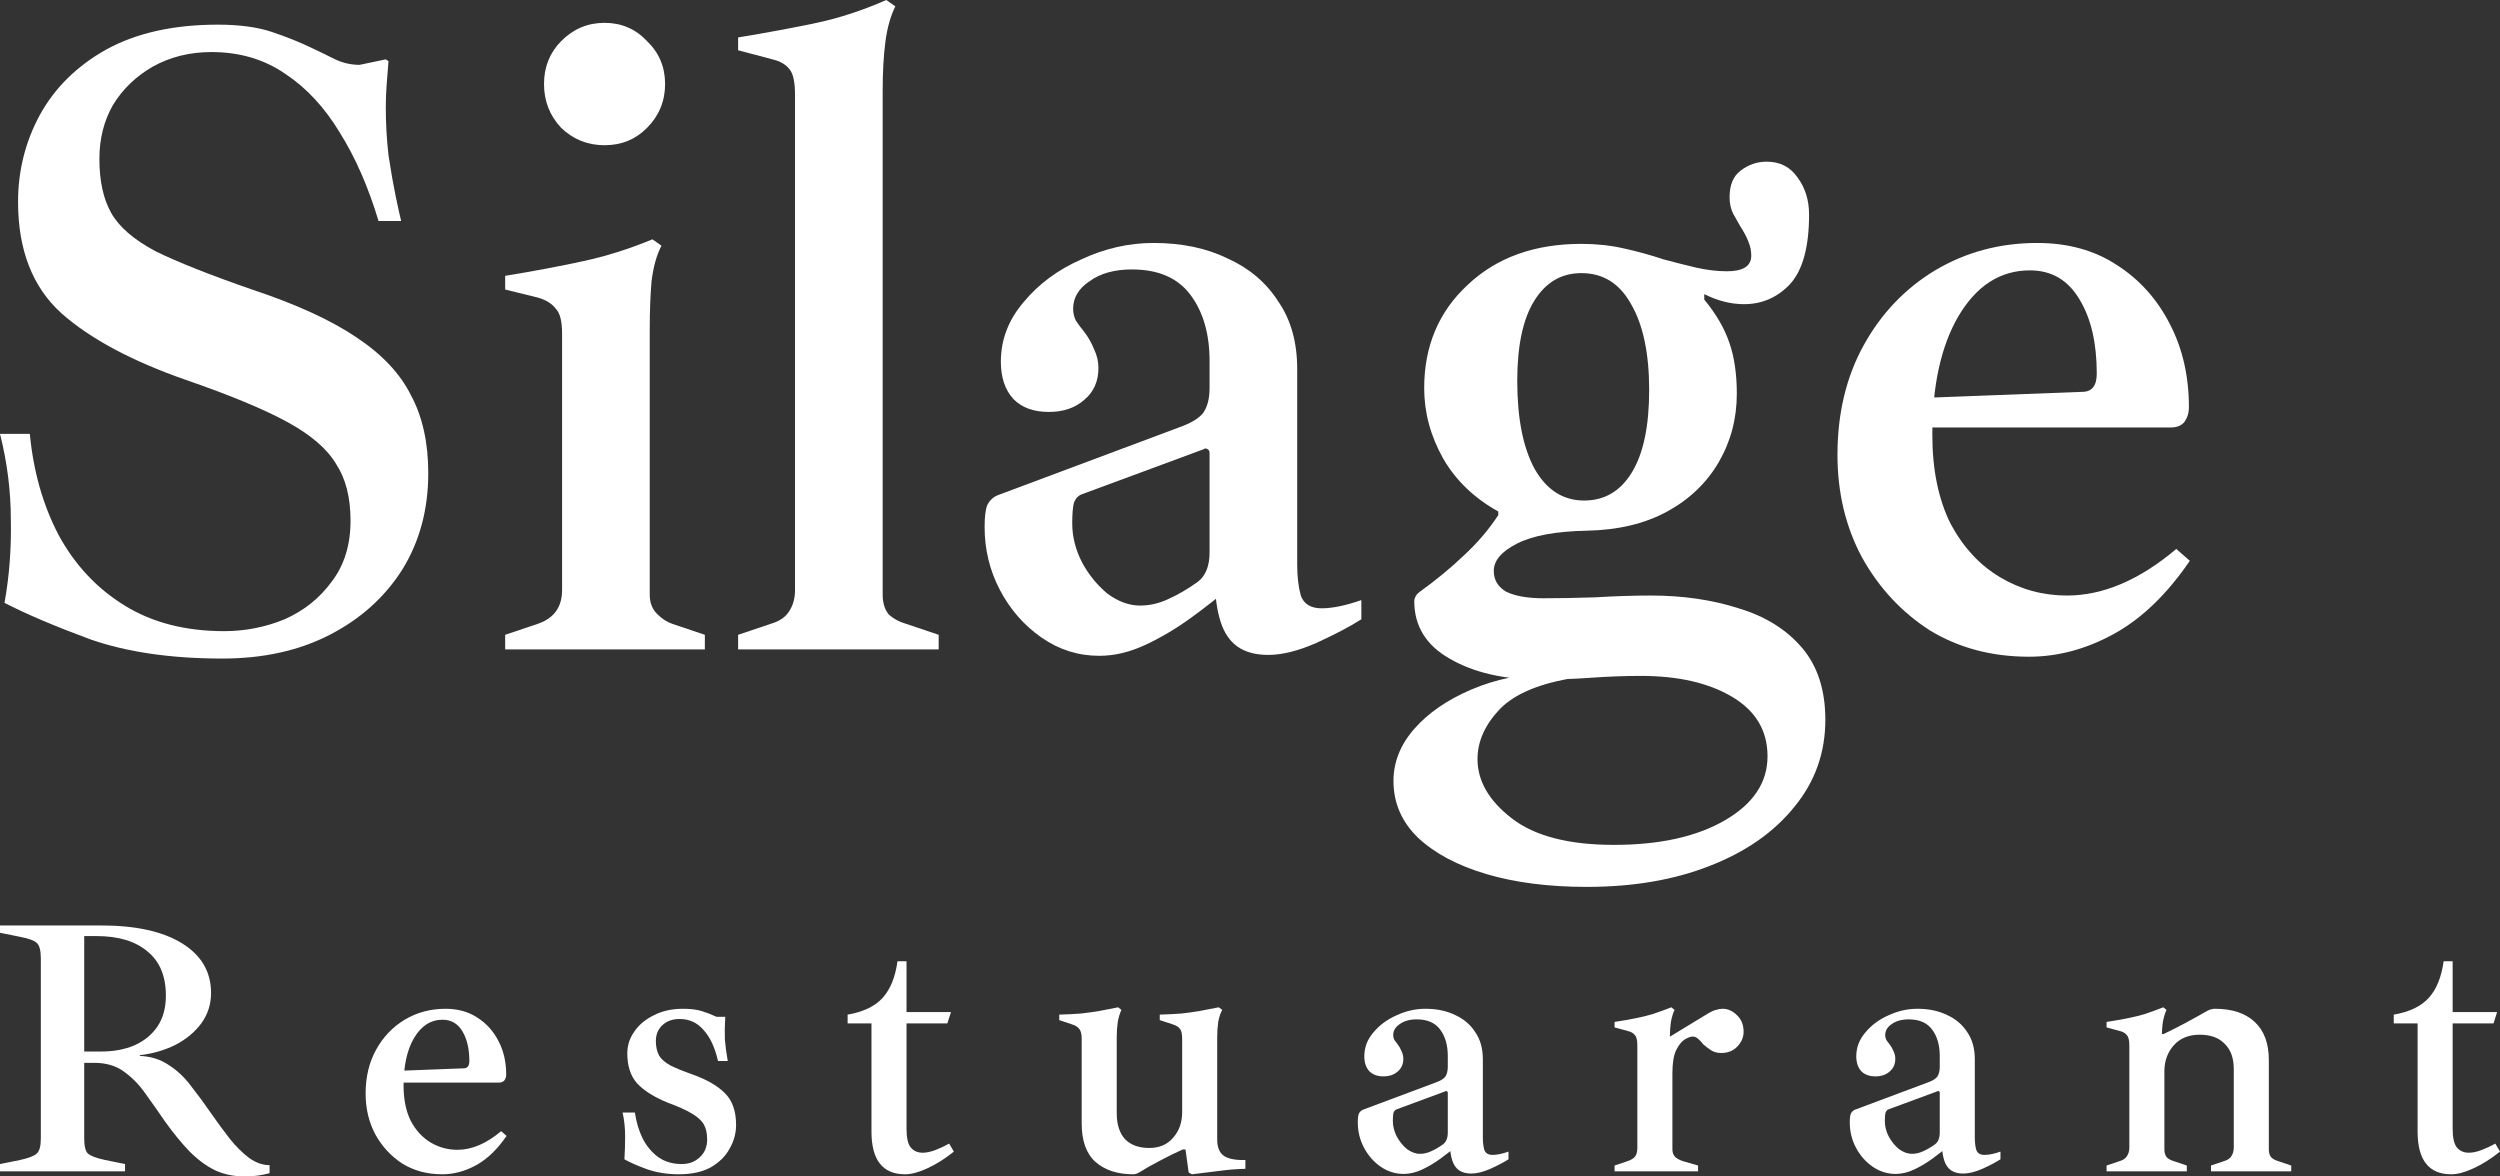
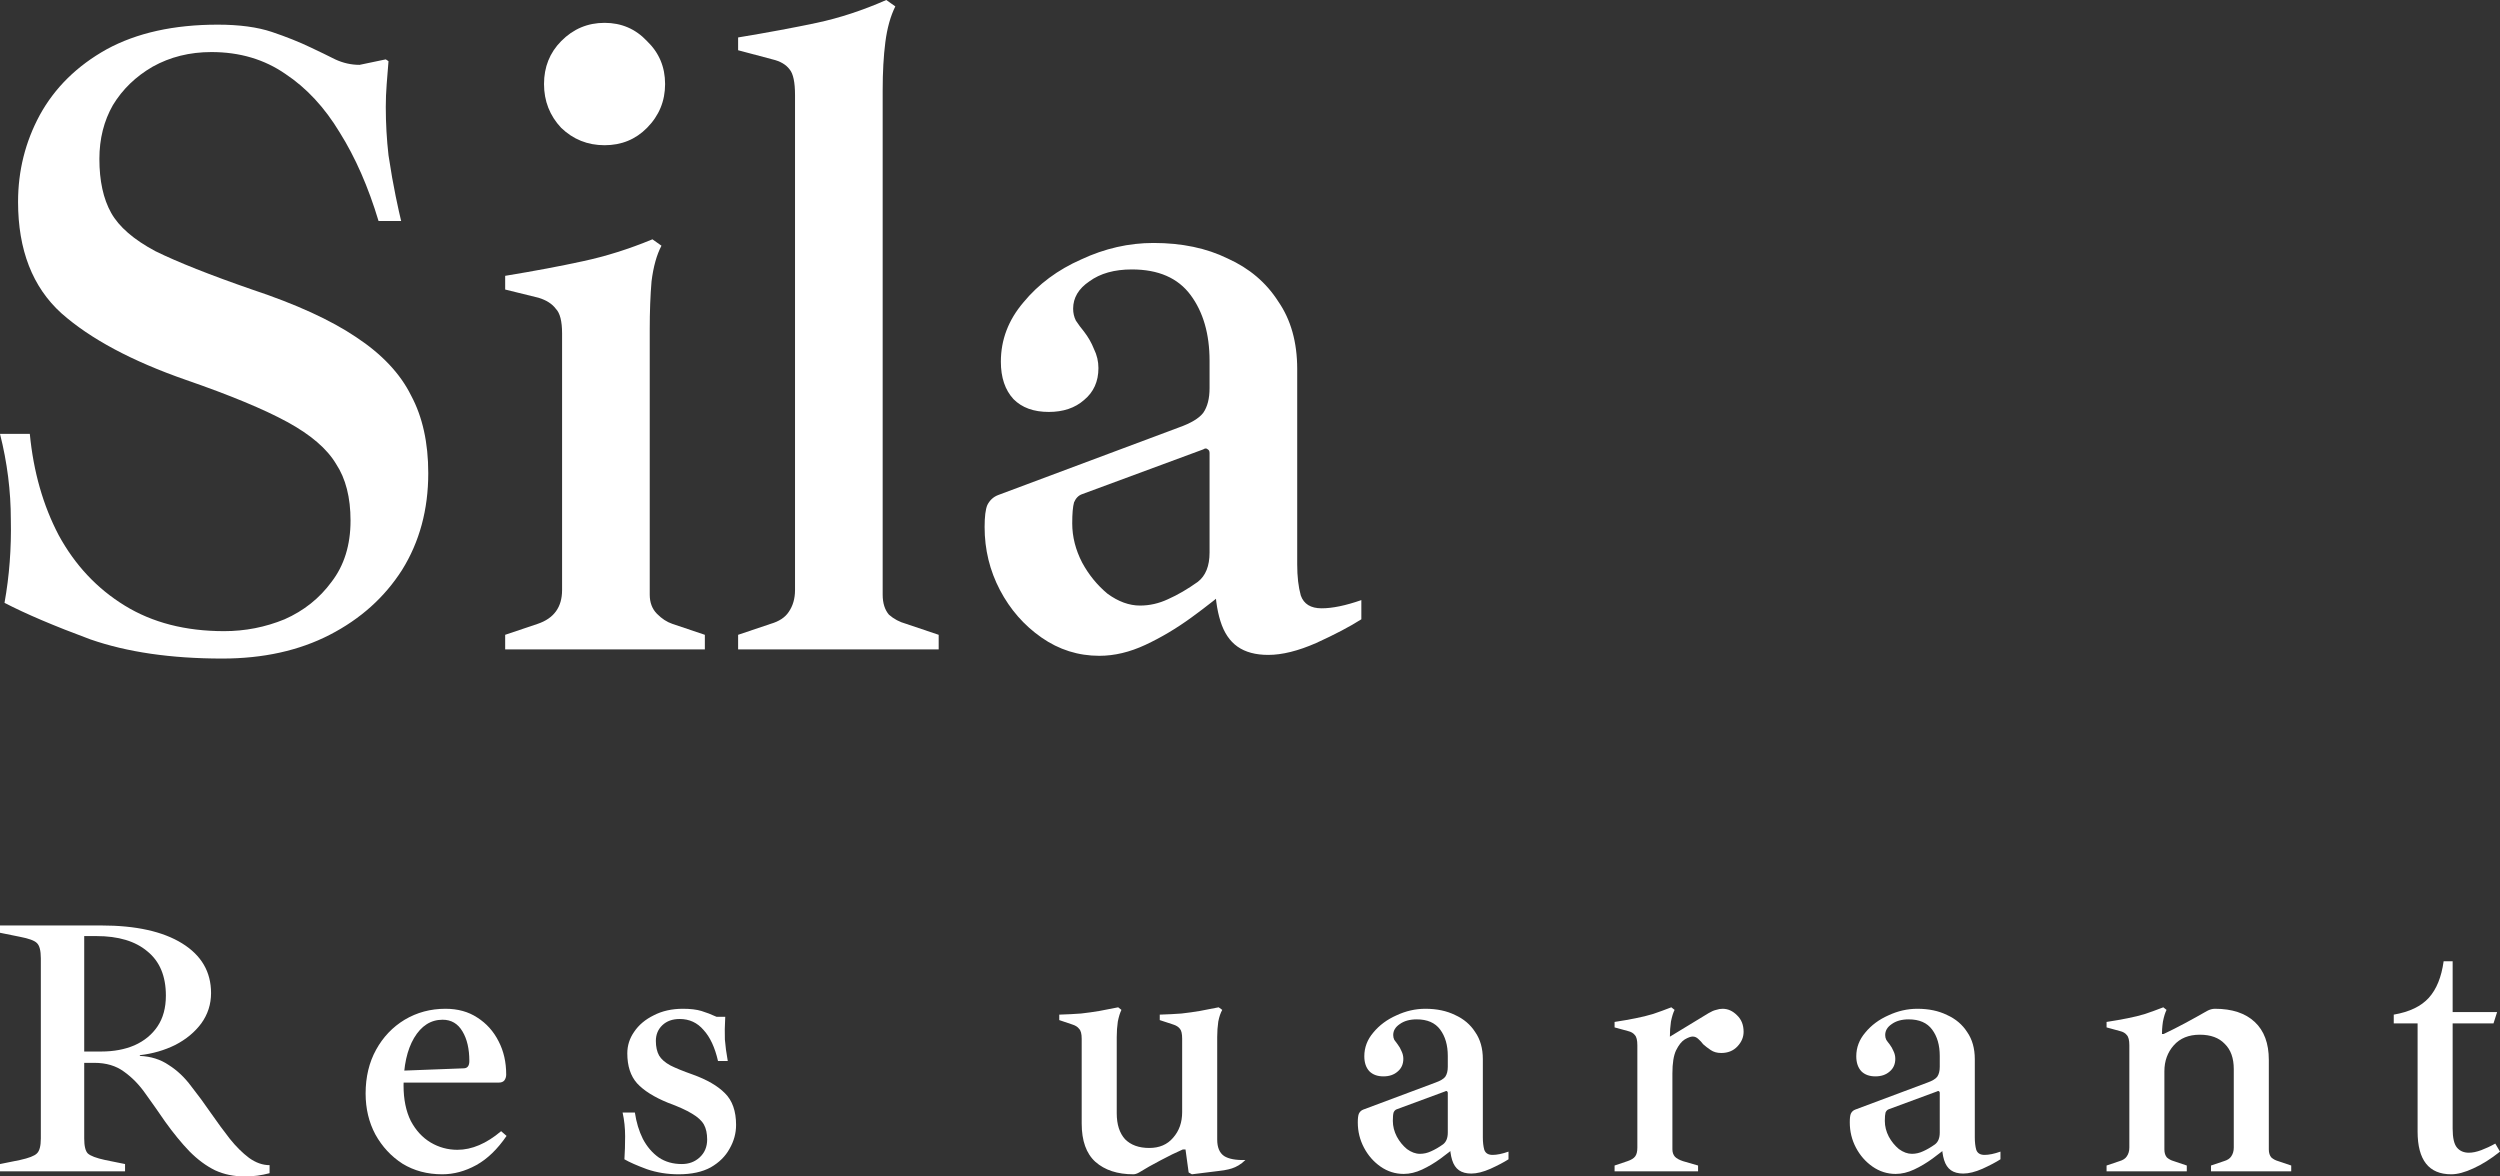
<svg xmlns="http://www.w3.org/2000/svg" width="102" height="48" viewBox="0 0 102 48" fill="none">
  <rect x="0" y="0" width="102" height="48" fill="#333333" stroke="none" />
  <path d="M9.068 26.869C6.979 26.869 5.185 26.608 3.686 26.086C2.212 25.54 1.044 25.043 0.184 24.596C0.381 23.503 0.467 22.372 0.442 21.204C0.442 20.037 0.295 18.869 0 17.701H1.216C1.364 19.242 1.757 20.621 2.396 21.838C3.06 23.055 3.956 24.012 5.087 24.707C6.217 25.403 7.569 25.751 9.142 25.751C10.002 25.751 10.825 25.59 11.611 25.267C12.398 24.919 13.037 24.409 13.528 23.739C14.044 23.068 14.302 22.235 14.302 21.242C14.302 20.298 14.106 19.527 13.713 18.931C13.344 18.31 12.68 17.739 11.722 17.217C10.764 16.695 9.387 16.124 7.594 15.503C5.382 14.733 3.686 13.826 2.507 12.782C1.327 11.714 0.737 10.198 0.737 8.236C0.737 6.969 1.032 5.789 1.622 4.696C2.236 3.578 3.146 2.683 4.35 2.012C5.578 1.342 7.09 1.006 8.884 1.006C9.768 1.006 10.506 1.106 11.095 1.304C11.685 1.503 12.213 1.714 12.68 1.938C13.049 2.112 13.381 2.273 13.676 2.422C13.995 2.571 14.327 2.646 14.671 2.646L15.74 2.422L15.851 2.497C15.826 2.795 15.801 3.106 15.777 3.428C15.752 3.751 15.74 4.062 15.74 4.36C15.74 5.031 15.777 5.689 15.851 6.335C15.949 6.981 16.047 7.54 16.145 8.012C16.244 8.484 16.317 8.82 16.367 9.018H15.445C15.027 7.627 14.499 6.422 13.86 5.404C13.246 4.385 12.508 3.59 11.648 3.019C10.788 2.422 9.781 2.124 8.626 2.124C7.741 2.124 6.942 2.323 6.23 2.72C5.542 3.118 5.001 3.64 4.608 4.286C4.239 4.932 4.055 5.664 4.055 6.484C4.055 7.379 4.215 8.112 4.534 8.683C4.853 9.254 5.456 9.776 6.34 10.248C7.249 10.695 8.564 11.217 10.284 11.813C12.078 12.41 13.491 13.056 14.524 13.751C15.58 14.447 16.33 15.242 16.772 16.136C17.239 17.006 17.473 18.062 17.473 19.304C17.473 20.794 17.116 22.111 16.404 23.254C15.691 24.372 14.708 25.254 13.454 25.9C12.201 26.546 10.739 26.869 9.068 26.869Z" fill="white" />
  <path d="M20.611 26.496V25.9L21.938 25.453C22.602 25.229 22.933 24.77 22.933 24.074V13.602C22.933 13.105 22.848 12.77 22.675 12.596C22.528 12.397 22.294 12.248 21.975 12.149L20.611 11.813V11.254C21.815 11.056 22.872 10.857 23.781 10.658C24.715 10.459 25.661 10.161 26.62 9.764L26.988 10.025C26.792 10.397 26.657 10.882 26.583 11.478C26.534 12.049 26.509 12.708 26.509 13.453V24.26C26.509 24.583 26.607 24.844 26.804 25.043C27 25.242 27.209 25.378 27.431 25.453L28.758 25.9V26.496H20.611ZM24.666 5.925C23.978 5.925 23.388 5.689 22.897 5.217C22.43 4.72 22.196 4.124 22.196 3.428C22.196 2.733 22.43 2.149 22.897 1.677C23.388 1.18 23.978 0.932 24.666 0.932C25.354 0.932 25.932 1.18 26.398 1.677C26.89 2.149 27.136 2.733 27.136 3.428C27.136 4.124 26.89 4.72 26.398 5.217C25.932 5.689 25.354 5.925 24.666 5.925Z" fill="white" />
  <path d="M30.115 26.496V25.9L31.442 25.453C31.786 25.353 32.031 25.192 32.179 24.968C32.351 24.72 32.437 24.422 32.437 24.074V3.876C32.437 3.354 32.363 3.006 32.216 2.832C32.068 2.633 31.835 2.497 31.515 2.422L30.115 2.05V1.528C31.319 1.329 32.388 1.13 33.322 0.932C34.255 0.733 35.202 0.422 36.16 0L36.529 0.261C36.332 0.658 36.197 1.143 36.123 1.714C36.049 2.286 36.013 2.944 36.013 3.689V24.26C36.013 24.608 36.099 24.881 36.27 25.08C36.467 25.254 36.701 25.378 36.971 25.453L38.298 25.9V26.496H30.115Z" fill="white" />
  <path d="M44.853 26.757C43.993 26.757 43.207 26.509 42.494 26.012C41.781 25.515 41.216 24.869 40.798 24.074C40.381 23.279 40.172 22.422 40.172 21.503C40.172 21.08 40.209 20.782 40.282 20.608C40.381 20.41 40.528 20.273 40.725 20.198L48.097 17.441C48.589 17.267 48.92 17.068 49.092 16.844C49.264 16.596 49.35 16.261 49.35 15.838V14.72C49.35 13.627 49.092 12.733 48.576 12.037C48.06 11.341 47.261 10.993 46.18 10.993C45.468 10.993 44.89 11.155 44.448 11.478C44.005 11.776 43.784 12.149 43.784 12.596C43.784 12.77 43.821 12.931 43.895 13.08C43.993 13.229 44.104 13.379 44.227 13.528C44.399 13.751 44.534 13.987 44.632 14.236C44.755 14.484 44.816 14.745 44.816 15.018C44.816 15.565 44.62 16 44.227 16.323C43.858 16.646 43.379 16.807 42.789 16.807C42.175 16.807 41.695 16.633 41.351 16.285C41.007 15.913 40.835 15.403 40.835 14.757C40.835 13.863 41.142 13.056 41.757 12.335C42.371 11.59 43.158 11.006 44.116 10.584C45.074 10.136 46.057 9.913 47.065 9.913C48.22 9.913 49.227 10.124 50.088 10.546C50.972 10.944 51.66 11.528 52.152 12.298C52.668 13.043 52.926 13.962 52.926 15.056V23.03C52.926 23.527 52.975 23.95 53.073 24.298C53.196 24.645 53.479 24.819 53.921 24.819C54.364 24.819 54.904 24.707 55.543 24.484V25.267C55.076 25.565 54.462 25.888 53.7 26.235C52.963 26.558 52.312 26.72 51.746 26.72C51.23 26.72 50.812 26.608 50.493 26.384C50.174 26.161 49.94 25.813 49.793 25.341C49.645 24.869 49.572 24.31 49.572 23.664V23.142L50.309 23.85C49.793 24.298 49.227 24.745 48.613 25.192C47.999 25.639 47.372 26.012 46.733 26.31C46.094 26.608 45.468 26.757 44.853 26.757ZM46.512 24.707C46.905 24.707 47.286 24.62 47.655 24.447C48.048 24.273 48.453 24.037 48.871 23.739C49.191 23.49 49.35 23.093 49.35 22.546V18.484C49.35 18.41 49.326 18.36 49.277 18.335C49.227 18.285 49.166 18.285 49.092 18.335L44.153 20.161C44.005 20.211 43.895 20.323 43.821 20.496C43.772 20.67 43.747 20.956 43.747 21.354C43.747 21.9 43.883 22.434 44.153 22.956C44.423 23.453 44.767 23.875 45.185 24.223C45.627 24.546 46.07 24.707 46.512 24.707Z" fill="white" />
-   <path d="M64.742 36.185C63.194 36.185 61.83 36.012 60.651 35.664C59.471 35.316 58.537 34.819 57.849 34.173C57.186 33.527 56.854 32.757 56.854 31.863C56.854 31.092 57.137 30.384 57.702 29.738C58.267 29.093 59.041 28.558 60.024 28.136C61.007 27.714 62.138 27.478 63.415 27.428L64.263 27.651C62.838 27.875 61.818 28.297 61.204 28.919C60.589 29.564 60.282 30.248 60.282 30.968C60.282 31.863 60.749 32.67 61.683 33.391C62.617 34.111 64.005 34.471 65.848 34.471C67.716 34.471 69.227 34.136 70.382 33.465C71.537 32.794 72.115 31.925 72.115 30.856C72.115 29.813 71.636 29.006 70.677 28.434C69.719 27.863 68.478 27.577 66.954 27.577C66.291 27.577 65.615 27.602 64.927 27.651C64.239 27.701 63.538 27.726 62.826 27.726C61.351 27.726 60.122 27.44 59.139 26.869C58.181 26.322 57.702 25.54 57.702 24.521C57.702 24.471 57.714 24.422 57.739 24.372C57.763 24.298 57.825 24.223 57.923 24.148C58.611 23.652 59.213 23.155 59.729 22.658C60.27 22.161 60.737 21.614 61.13 21.018V20.869C60.147 20.323 59.398 19.602 58.881 18.708C58.365 17.788 58.107 16.832 58.107 15.838C58.107 14.124 58.697 12.72 59.877 11.627C61.056 10.509 62.605 9.95 64.521 9.95C65.136 9.95 65.713 10.012 66.254 10.136C66.819 10.261 67.36 10.41 67.876 10.584C68.343 10.708 68.785 10.82 69.203 10.919C69.645 11.018 70.063 11.068 70.456 11.068C71.12 11.068 71.451 10.857 71.451 10.434C71.451 10.236 71.414 10.05 71.341 9.876C71.267 9.677 71.156 9.466 71.009 9.242C70.911 9.068 70.812 8.894 70.714 8.72C70.616 8.522 70.567 8.298 70.567 8.05C70.567 7.553 70.714 7.192 71.009 6.969C71.328 6.72 71.685 6.596 72.078 6.596C72.619 6.596 73.036 6.807 73.331 7.23C73.651 7.652 73.81 8.161 73.81 8.758C73.81 10.074 73.552 11.018 73.036 11.59C72.52 12.136 71.894 12.41 71.156 12.41C70.616 12.41 70.075 12.273 69.534 12V12.223C70.026 12.82 70.37 13.416 70.567 14.012C70.763 14.584 70.862 15.267 70.862 16.062C70.862 17.08 70.616 18.012 70.124 18.857C69.633 19.701 68.932 20.372 68.023 20.869C67.114 21.366 66.02 21.627 64.742 21.652C63.489 21.677 62.543 21.85 61.904 22.173C61.265 22.496 60.946 22.869 60.946 23.291C60.946 23.664 61.118 23.95 61.462 24.148C61.83 24.322 62.334 24.409 62.973 24.409C63.563 24.409 64.263 24.397 65.074 24.372C65.885 24.322 66.647 24.298 67.36 24.298C68.662 24.298 69.854 24.471 70.935 24.819C72.016 25.142 72.877 25.676 73.516 26.422C74.154 27.167 74.474 28.148 74.474 29.366C74.474 30.707 74.056 31.887 73.221 32.906C72.385 33.95 71.23 34.757 69.756 35.328C68.306 35.9 66.635 36.185 64.742 36.185ZM64.632 20.422C65.467 20.422 66.119 20.037 66.585 19.267C67.052 18.497 67.286 17.378 67.286 15.913C67.286 14.422 67.04 13.254 66.549 12.41C66.082 11.565 65.406 11.143 64.521 11.143C63.71 11.143 63.071 11.515 62.605 12.261C62.138 13.006 61.904 14.099 61.904 15.54C61.904 17.055 62.138 18.248 62.605 19.118C63.096 19.987 63.772 20.422 64.632 20.422Z" fill="white" />
-   <path d="M82.783 26.794C81.26 26.794 79.908 26.434 78.729 25.714C77.574 24.968 76.652 23.975 75.964 22.732C75.3 21.49 74.969 20.099 74.969 18.559C74.969 16.869 75.325 15.379 76.038 14.087C76.75 12.795 77.721 11.776 78.95 11.031C80.203 10.286 81.591 9.913 83.115 9.913C84.368 9.913 85.45 10.211 86.359 10.807C87.293 11.403 88.018 12.211 88.534 13.229C89.05 14.223 89.308 15.354 89.308 16.621C89.308 16.844 89.246 17.043 89.124 17.217C89.001 17.366 88.816 17.441 88.571 17.441H77.144V16.285L84.958 15.987C85.351 15.987 85.548 15.739 85.548 15.242C85.548 14 85.315 12.993 84.848 12.223C84.381 11.428 83.705 11.031 82.82 11.031C81.616 11.031 80.645 11.652 79.908 12.894C79.195 14.111 78.839 15.726 78.839 17.739C78.839 19.155 79.085 20.36 79.576 21.354C80.093 22.323 80.768 23.055 81.604 23.552C82.439 24.049 83.349 24.298 84.332 24.298C85.806 24.298 87.293 23.664 88.792 22.397L89.345 22.881C88.411 24.248 87.379 25.242 86.248 25.863C85.118 26.484 83.963 26.794 82.783 26.794Z" fill="white" />
  <path d="M9.997 48C9.545 48 9.137 47.916 8.773 47.747C8.409 47.568 8.06 47.309 7.726 46.971C7.402 46.634 7.073 46.231 6.738 45.764C6.473 45.377 6.208 44.999 5.942 44.631C5.687 44.264 5.392 43.96 5.057 43.722C4.733 43.483 4.33 43.364 3.848 43.364H3.436V46.45C3.436 46.758 3.485 46.962 3.583 47.061C3.691 47.16 3.927 47.25 4.291 47.329L5.102 47.493V47.791H0V47.493L0.811 47.329C1.175 47.25 1.406 47.16 1.504 47.061C1.612 46.962 1.666 46.758 1.666 46.45V39.101C1.666 38.783 1.612 38.574 1.504 38.475C1.406 38.375 1.175 38.291 0.811 38.221L0 38.057V37.759H4.129C5.544 37.759 6.645 38.003 7.431 38.49C8.218 38.977 8.611 39.652 8.611 40.517C8.611 40.974 8.478 41.386 8.213 41.754C7.947 42.112 7.594 42.405 7.151 42.634C6.709 42.852 6.227 42.992 5.706 43.051V43.081C6.158 43.101 6.552 43.225 6.886 43.454C7.23 43.672 7.535 43.96 7.8 44.318C8.075 44.666 8.345 45.034 8.611 45.421C8.866 45.789 9.122 46.137 9.378 46.465C9.633 46.783 9.894 47.041 10.159 47.24C10.434 47.439 10.714 47.538 10.999 47.538V47.866C10.665 47.955 10.331 48 9.997 48ZM3.436 42.902H4.129C4.64 42.902 5.092 42.818 5.485 42.649C5.888 42.47 6.203 42.211 6.429 41.873C6.655 41.536 6.768 41.118 6.768 40.621C6.768 39.826 6.517 39.225 6.016 38.818C5.524 38.4 4.831 38.192 3.937 38.192H3.436V42.902Z" fill="white" />
  <path d="M18.043 47.911C17.434 47.911 16.893 47.767 16.421 47.478C15.959 47.18 15.591 46.783 15.315 46.286C15.05 45.789 14.917 45.232 14.917 44.616C14.917 43.941 15.06 43.344 15.345 42.828C15.63 42.311 16.018 41.903 16.51 41.605C17.011 41.307 17.566 41.158 18.176 41.158C18.677 41.158 19.11 41.277 19.473 41.516C19.847 41.754 20.137 42.077 20.343 42.485C20.55 42.882 20.653 43.334 20.653 43.841C20.653 43.931 20.628 44.01 20.579 44.08C20.53 44.139 20.456 44.169 20.358 44.169H15.787V43.707L18.913 43.588C19.07 43.588 19.149 43.488 19.149 43.29C19.149 42.793 19.055 42.39 18.869 42.082C18.682 41.764 18.412 41.605 18.058 41.605C17.576 41.605 17.188 41.854 16.893 42.35C16.608 42.837 16.465 43.483 16.465 44.288C16.465 44.855 16.564 45.337 16.76 45.734C16.967 46.122 17.237 46.415 17.571 46.614C17.905 46.812 18.269 46.912 18.662 46.912C19.252 46.912 19.847 46.658 20.446 46.152L20.668 46.345C20.294 46.892 19.881 47.289 19.429 47.538C18.977 47.786 18.515 47.911 18.043 47.911Z" fill="white" />
  <path d="M27.688 47.911C27.226 47.911 26.793 47.841 26.39 47.702C25.987 47.553 25.682 47.419 25.476 47.299C25.495 47.011 25.505 46.698 25.505 46.36C25.505 46.022 25.471 45.7 25.402 45.391H25.903C25.962 45.789 26.07 46.147 26.228 46.465C26.395 46.783 26.611 47.036 26.877 47.225C27.142 47.404 27.456 47.493 27.82 47.493C28.105 47.493 28.346 47.404 28.543 47.225C28.749 47.036 28.852 46.793 28.852 46.495C28.852 46.246 28.808 46.042 28.72 45.883C28.631 45.724 28.469 45.575 28.233 45.436C28.007 45.297 27.678 45.148 27.245 44.989C26.685 44.76 26.267 44.497 25.992 44.199C25.727 43.901 25.594 43.493 25.594 42.977C25.594 42.658 25.687 42.365 25.874 42.097C26.061 41.819 26.326 41.595 26.67 41.426C27.014 41.247 27.412 41.158 27.864 41.158C28.169 41.158 28.42 41.188 28.616 41.247C28.813 41.307 29.02 41.386 29.236 41.486H29.59C29.57 41.844 29.565 42.152 29.575 42.41C29.595 42.669 29.634 42.962 29.693 43.29H29.295C29.167 42.733 28.97 42.311 28.705 42.023C28.449 41.724 28.125 41.575 27.732 41.575C27.437 41.575 27.201 41.66 27.024 41.829C26.847 41.998 26.759 42.211 26.759 42.47C26.759 42.708 26.803 42.907 26.891 43.066C26.98 43.215 27.132 43.349 27.348 43.468C27.565 43.578 27.869 43.702 28.263 43.841C28.843 44.05 29.28 44.303 29.575 44.601C29.88 44.9 30.032 45.332 30.032 45.898C30.032 46.236 29.944 46.559 29.767 46.867C29.599 47.175 29.344 47.429 29 47.627C28.656 47.816 28.218 47.911 27.688 47.911Z" fill="white" />
-   <path d="M36.927 47.911C36.013 47.911 35.556 47.329 35.556 46.166V41.754H34.583V41.397C35.221 41.287 35.698 41.059 36.013 40.711C36.327 40.363 36.529 39.866 36.617 39.22H36.986V41.292H38.8L38.652 41.754H36.986V46.047C36.986 46.425 37.045 46.683 37.163 46.822C37.281 46.962 37.443 47.031 37.649 47.031C37.797 47.031 37.964 46.996 38.151 46.927C38.337 46.857 38.529 46.768 38.726 46.658L38.917 46.986C38.544 47.285 38.18 47.513 37.826 47.672C37.482 47.831 37.182 47.911 36.927 47.911Z" fill="white" />
-   <path d="M46.241 47.911C45.592 47.911 45.076 47.742 44.693 47.404C44.319 47.066 44.133 46.544 44.133 45.839V42.38C44.133 42.181 44.098 42.047 44.029 41.978C43.971 41.898 43.877 41.839 43.749 41.799L43.218 41.62V41.397C43.553 41.386 43.848 41.372 44.103 41.352C44.369 41.322 44.619 41.287 44.855 41.247C45.091 41.198 45.347 41.148 45.622 41.098L45.755 41.203C45.696 41.322 45.647 41.481 45.607 41.68C45.578 41.878 45.563 42.087 45.563 42.306V45.421C45.563 45.878 45.676 46.231 45.902 46.48C46.138 46.718 46.467 46.837 46.89 46.837C47.303 46.837 47.627 46.698 47.863 46.42C48.109 46.142 48.232 45.794 48.232 45.377L48.527 46.897H48.261C47.986 47.016 47.681 47.165 47.347 47.344C47.023 47.513 46.733 47.677 46.477 47.836C46.389 47.886 46.31 47.911 46.241 47.911ZM48.63 47.911L48.497 47.836L48.35 46.763L48.232 46.331V42.38C48.232 42.181 48.202 42.047 48.143 41.978C48.084 41.898 47.991 41.839 47.863 41.799L47.318 41.62V41.397C47.652 41.386 47.947 41.372 48.202 41.352C48.468 41.322 48.718 41.287 48.954 41.247C49.19 41.198 49.446 41.148 49.721 41.098L49.868 41.203C49.8 41.322 49.745 41.481 49.706 41.68C49.677 41.878 49.662 42.087 49.662 42.306V46.495C49.662 46.812 49.755 47.036 49.942 47.165C50.129 47.285 50.419 47.339 50.812 47.329V47.687C50.438 47.697 50.075 47.727 49.721 47.776C49.377 47.816 49.013 47.861 48.63 47.911Z" fill="white" />
+   <path d="M46.241 47.911C45.592 47.911 45.076 47.742 44.693 47.404C44.319 47.066 44.133 46.544 44.133 45.839V42.38C44.133 42.181 44.098 42.047 44.029 41.978C43.971 41.898 43.877 41.839 43.749 41.799L43.218 41.62V41.397C43.553 41.386 43.848 41.372 44.103 41.352C44.369 41.322 44.619 41.287 44.855 41.247C45.091 41.198 45.347 41.148 45.622 41.098L45.755 41.203C45.696 41.322 45.647 41.481 45.607 41.68C45.578 41.878 45.563 42.087 45.563 42.306V45.421C45.563 45.878 45.676 46.231 45.902 46.48C46.138 46.718 46.467 46.837 46.89 46.837C47.303 46.837 47.627 46.698 47.863 46.42C48.109 46.142 48.232 45.794 48.232 45.377L48.527 46.897H48.261C47.986 47.016 47.681 47.165 47.347 47.344C47.023 47.513 46.733 47.677 46.477 47.836C46.389 47.886 46.31 47.911 46.241 47.911ZM48.63 47.911L48.497 47.836L48.35 46.763L48.232 46.331V42.38C48.232 42.181 48.202 42.047 48.143 41.978C48.084 41.898 47.991 41.839 47.863 41.799L47.318 41.62V41.397C47.652 41.386 47.947 41.372 48.202 41.352C48.468 41.322 48.718 41.287 48.954 41.247C49.19 41.198 49.446 41.148 49.721 41.098L49.868 41.203C49.8 41.322 49.745 41.481 49.706 41.68C49.677 41.878 49.662 42.087 49.662 42.306V46.495C49.662 46.812 49.755 47.036 49.942 47.165C50.129 47.285 50.419 47.339 50.812 47.329C50.438 47.697 50.075 47.727 49.721 47.776C49.377 47.816 49.013 47.861 48.63 47.911Z" fill="white" />
  <path d="M57.271 47.896C56.927 47.896 56.612 47.796 56.327 47.598C56.042 47.399 55.816 47.14 55.649 46.822C55.482 46.504 55.398 46.162 55.398 45.794C55.398 45.625 55.413 45.506 55.443 45.436C55.482 45.357 55.541 45.302 55.619 45.272L58.568 44.169C58.765 44.099 58.898 44.02 58.967 43.931C59.035 43.831 59.07 43.697 59.07 43.528V43.081C59.07 42.644 58.966 42.286 58.76 42.008C58.554 41.729 58.234 41.59 57.802 41.59C57.517 41.59 57.286 41.655 57.109 41.784C56.932 41.903 56.843 42.052 56.843 42.231C56.843 42.301 56.858 42.365 56.887 42.425C56.927 42.485 56.971 42.544 57.02 42.604C57.089 42.693 57.143 42.788 57.182 42.887C57.231 42.986 57.256 43.091 57.256 43.2C57.256 43.419 57.177 43.593 57.02 43.722C56.873 43.851 56.681 43.916 56.445 43.916C56.199 43.916 56.008 43.846 55.87 43.707C55.732 43.558 55.664 43.354 55.664 43.096C55.664 42.738 55.786 42.415 56.032 42.127C56.278 41.829 56.593 41.595 56.976 41.426C57.359 41.247 57.752 41.158 58.156 41.158C58.617 41.158 59.02 41.242 59.365 41.411C59.718 41.57 59.994 41.804 60.19 42.112C60.397 42.41 60.5 42.778 60.5 43.215V46.405C60.5 46.604 60.52 46.773 60.559 46.912C60.608 47.051 60.721 47.12 60.898 47.12C61.075 47.12 61.291 47.076 61.547 46.986V47.299C61.36 47.419 61.114 47.548 60.809 47.687C60.515 47.816 60.254 47.881 60.028 47.881C59.822 47.881 59.654 47.836 59.527 47.747C59.399 47.657 59.306 47.518 59.247 47.329C59.188 47.14 59.158 46.917 59.158 46.658V46.45L59.453 46.733C59.247 46.912 59.02 47.091 58.775 47.27C58.529 47.449 58.278 47.598 58.023 47.717C57.767 47.836 57.517 47.896 57.271 47.896ZM57.934 47.076C58.092 47.076 58.244 47.041 58.391 46.971C58.549 46.902 58.711 46.807 58.878 46.688C59.006 46.589 59.07 46.43 59.07 46.211V44.586C59.07 44.557 59.06 44.537 59.04 44.527C59.02 44.507 58.996 44.507 58.967 44.527L56.991 45.257C56.932 45.277 56.887 45.322 56.858 45.391C56.838 45.461 56.828 45.575 56.828 45.734C56.828 45.953 56.883 46.166 56.991 46.375C57.099 46.574 57.236 46.743 57.404 46.882C57.581 47.011 57.757 47.076 57.934 47.076Z" fill="white" />
  <path d="M65.875 47.791V47.553L66.406 47.374C66.553 47.324 66.657 47.26 66.716 47.18C66.775 47.101 66.804 46.981 66.804 46.822V42.649C66.804 42.44 66.77 42.301 66.701 42.231C66.642 42.152 66.549 42.097 66.421 42.067L65.875 41.918V41.695C66.2 41.645 66.485 41.595 66.731 41.545C66.986 41.496 67.227 41.436 67.453 41.367C67.689 41.287 67.935 41.198 68.19 41.098L68.323 41.203C68.264 41.322 68.215 41.481 68.175 41.68C68.146 41.878 68.131 42.087 68.131 42.306V42.455L68.234 42.738V46.897C68.234 47.016 68.269 47.116 68.338 47.195C68.406 47.265 68.515 47.324 68.662 47.374L69.281 47.553V47.791H65.875ZM68.234 43.796L67.969 42.395L69.709 41.337C69.827 41.267 69.93 41.222 70.019 41.203C70.107 41.173 70.195 41.158 70.284 41.158C70.5 41.158 70.697 41.247 70.874 41.426C71.051 41.595 71.139 41.819 71.139 42.097C71.139 42.316 71.056 42.514 70.888 42.693C70.721 42.872 70.5 42.962 70.225 42.962C70.058 42.962 69.915 42.922 69.797 42.842C69.679 42.763 69.576 42.683 69.488 42.604C69.429 42.524 69.365 42.455 69.296 42.395C69.227 42.326 69.149 42.291 69.06 42.291C68.981 42.291 68.873 42.331 68.736 42.41C68.608 42.49 68.49 42.639 68.382 42.857C68.284 43.066 68.234 43.379 68.234 43.796Z" fill="white" />
  <path d="M77.343 47.896C76.999 47.896 76.685 47.796 76.4 47.598C76.115 47.399 75.888 47.14 75.721 46.822C75.554 46.504 75.471 46.162 75.471 45.794C75.471 45.625 75.485 45.506 75.515 45.436C75.554 45.357 75.613 45.302 75.692 45.272L78.641 44.169C78.837 44.099 78.97 44.02 79.039 43.931C79.108 43.831 79.142 43.697 79.142 43.528V43.081C79.142 42.644 79.039 42.286 78.832 42.008C78.626 41.729 78.306 41.59 77.874 41.59C77.589 41.59 77.358 41.655 77.181 41.784C77.004 41.903 76.916 42.052 76.916 42.231C76.916 42.301 76.93 42.365 76.96 42.425C76.999 42.485 77.043 42.544 77.093 42.604C77.161 42.693 77.215 42.788 77.255 42.887C77.304 42.986 77.328 43.091 77.328 43.2C77.328 43.419 77.25 43.593 77.093 43.722C76.945 43.851 76.753 43.916 76.517 43.916C76.272 43.916 76.08 43.846 75.942 43.707C75.805 43.558 75.736 43.354 75.736 43.096C75.736 42.738 75.859 42.415 76.105 42.127C76.35 41.829 76.665 41.595 77.048 41.426C77.432 41.247 77.825 41.158 78.228 41.158C78.69 41.158 79.093 41.242 79.437 41.411C79.791 41.57 80.066 41.804 80.263 42.112C80.469 42.41 80.572 42.778 80.572 43.215V46.405C80.572 46.604 80.592 46.773 80.631 46.912C80.68 47.051 80.793 47.12 80.97 47.12C81.147 47.12 81.364 47.076 81.619 46.986V47.299C81.432 47.419 81.187 47.548 80.882 47.687C80.587 47.816 80.326 47.881 80.1 47.881C79.894 47.881 79.727 47.836 79.599 47.747C79.471 47.657 79.378 47.518 79.319 47.329C79.26 47.14 79.231 46.917 79.231 46.658V46.45L79.525 46.733C79.319 46.912 79.093 47.091 78.847 47.27C78.601 47.449 78.351 47.598 78.095 47.717C77.84 47.836 77.589 47.896 77.343 47.896ZM78.007 47.076C78.164 47.076 78.316 47.041 78.464 46.971C78.621 46.902 78.783 46.807 78.95 46.688C79.078 46.589 79.142 46.43 79.142 46.211V44.586C79.142 44.557 79.132 44.537 79.112 44.527C79.093 44.507 79.068 44.507 79.039 44.527L77.063 45.257C77.004 45.277 76.96 45.322 76.93 45.391C76.911 45.461 76.901 45.575 76.901 45.734C76.901 45.953 76.955 46.166 77.063 46.375C77.171 46.574 77.309 46.743 77.476 46.882C77.653 47.011 77.83 47.076 78.007 47.076Z" fill="white" />
  <path d="M90.209 47.791V47.553L90.74 47.374C90.877 47.334 90.976 47.27 91.035 47.18C91.103 47.081 91.138 46.962 91.138 46.822V43.617C91.138 43.17 91.015 42.828 90.769 42.589C90.533 42.34 90.194 42.216 89.752 42.216C89.3 42.216 88.946 42.36 88.69 42.649C88.435 42.937 88.307 43.29 88.307 43.707L88.012 42.187H88.277C88.552 42.057 88.847 41.908 89.162 41.739C89.477 41.57 89.771 41.406 90.047 41.247C90.155 41.188 90.263 41.158 90.371 41.158C91.069 41.158 91.61 41.337 91.993 41.695C92.376 42.052 92.568 42.569 92.568 43.245V46.897C92.568 47.036 92.602 47.145 92.671 47.225C92.75 47.294 92.843 47.344 92.951 47.374L93.482 47.553V47.791H90.209ZM85.948 47.791V47.553L86.478 47.374C86.616 47.334 86.714 47.27 86.773 47.18C86.842 47.081 86.877 46.962 86.877 46.822V42.649C86.877 42.44 86.842 42.301 86.773 42.231C86.714 42.152 86.621 42.097 86.493 42.067L85.948 41.918V41.695C86.272 41.645 86.557 41.595 86.803 41.545C87.058 41.496 87.299 41.436 87.525 41.367C87.761 41.287 88.007 41.198 88.263 41.098L88.395 41.203C88.336 41.322 88.287 41.481 88.248 41.68C88.218 41.878 88.204 42.087 88.204 42.306V42.455L88.307 42.738V46.897C88.307 47.036 88.341 47.145 88.41 47.225C88.489 47.294 88.582 47.344 88.69 47.374L89.221 47.553V47.791H85.948Z" fill="white" />
  <path d="M100.009 47.911C99.095 47.911 98.638 47.329 98.638 46.166V41.754H97.665V41.397C98.304 41.287 98.781 41.059 99.095 40.711C99.41 40.363 99.611 39.866 99.7 39.22H100.068V41.292H101.882L101.735 41.754H100.068V46.047C100.068 46.425 100.127 46.683 100.245 46.822C100.363 46.962 100.526 47.031 100.732 47.031C100.879 47.031 101.047 46.996 101.233 46.927C101.42 46.857 101.612 46.768 101.808 46.658L102 46.986C101.626 47.285 101.263 47.513 100.909 47.672C100.565 47.831 100.265 47.911 100.009 47.911Z" fill="white" />
</svg>